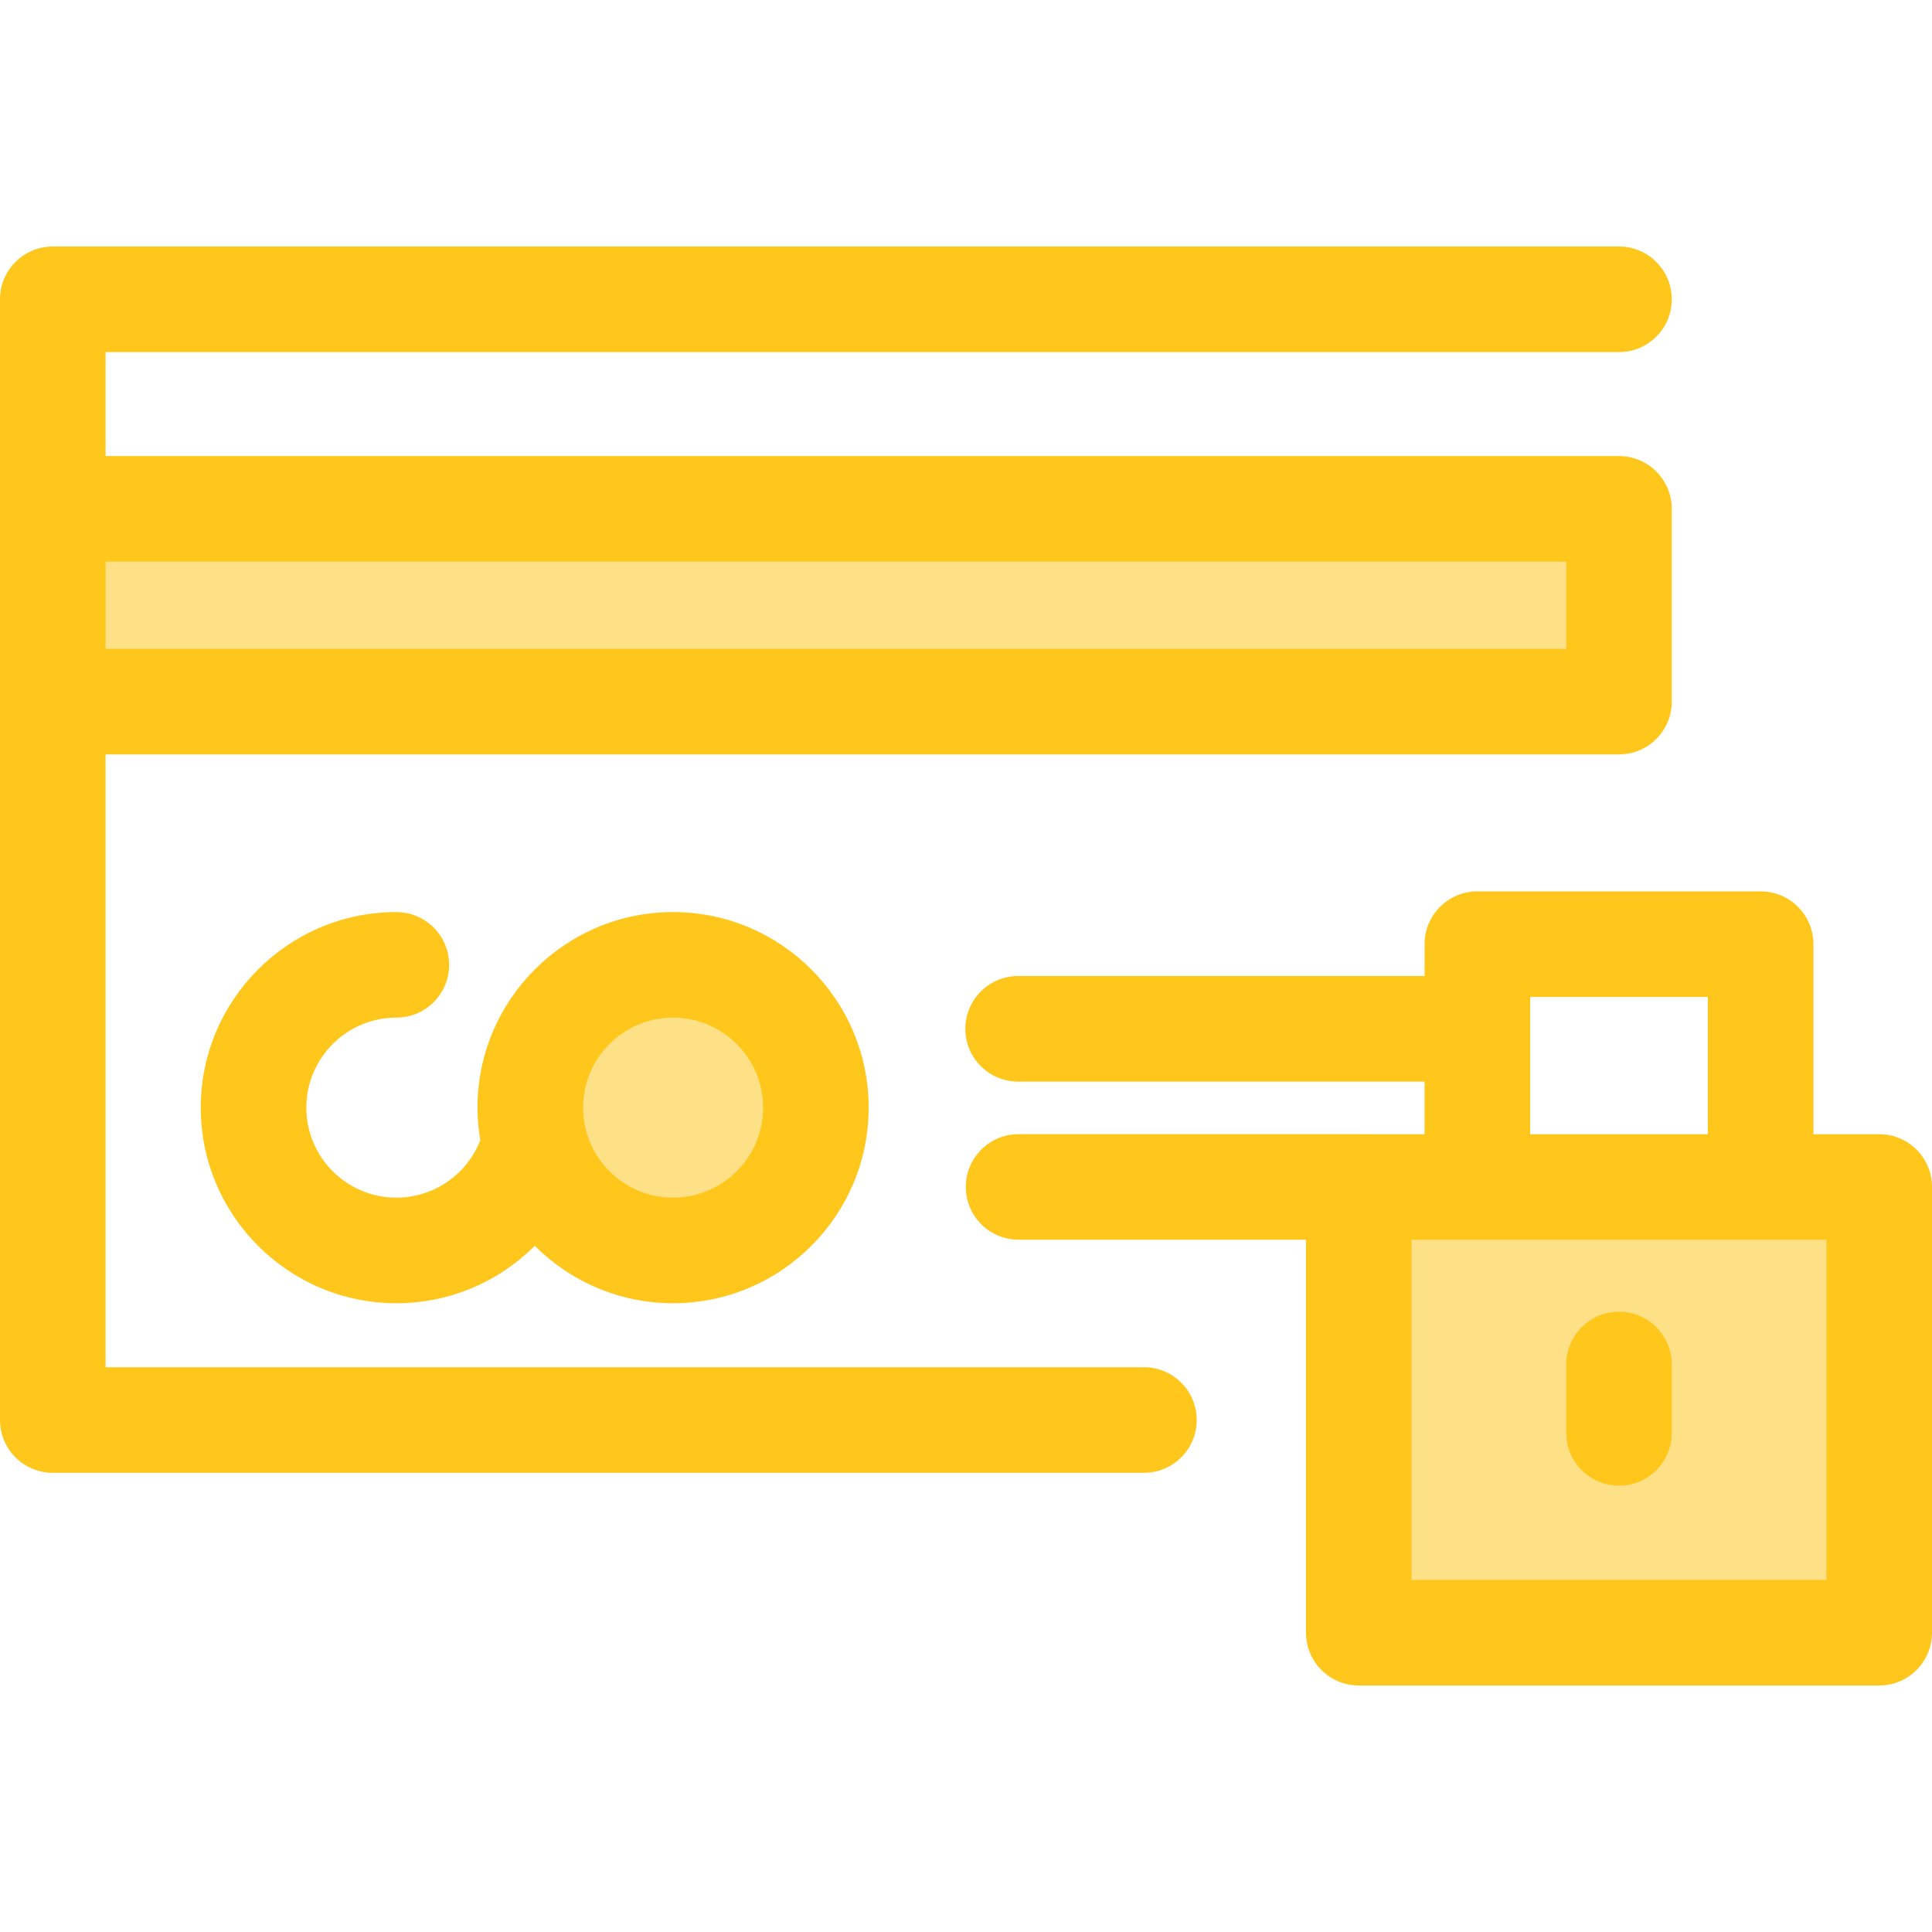
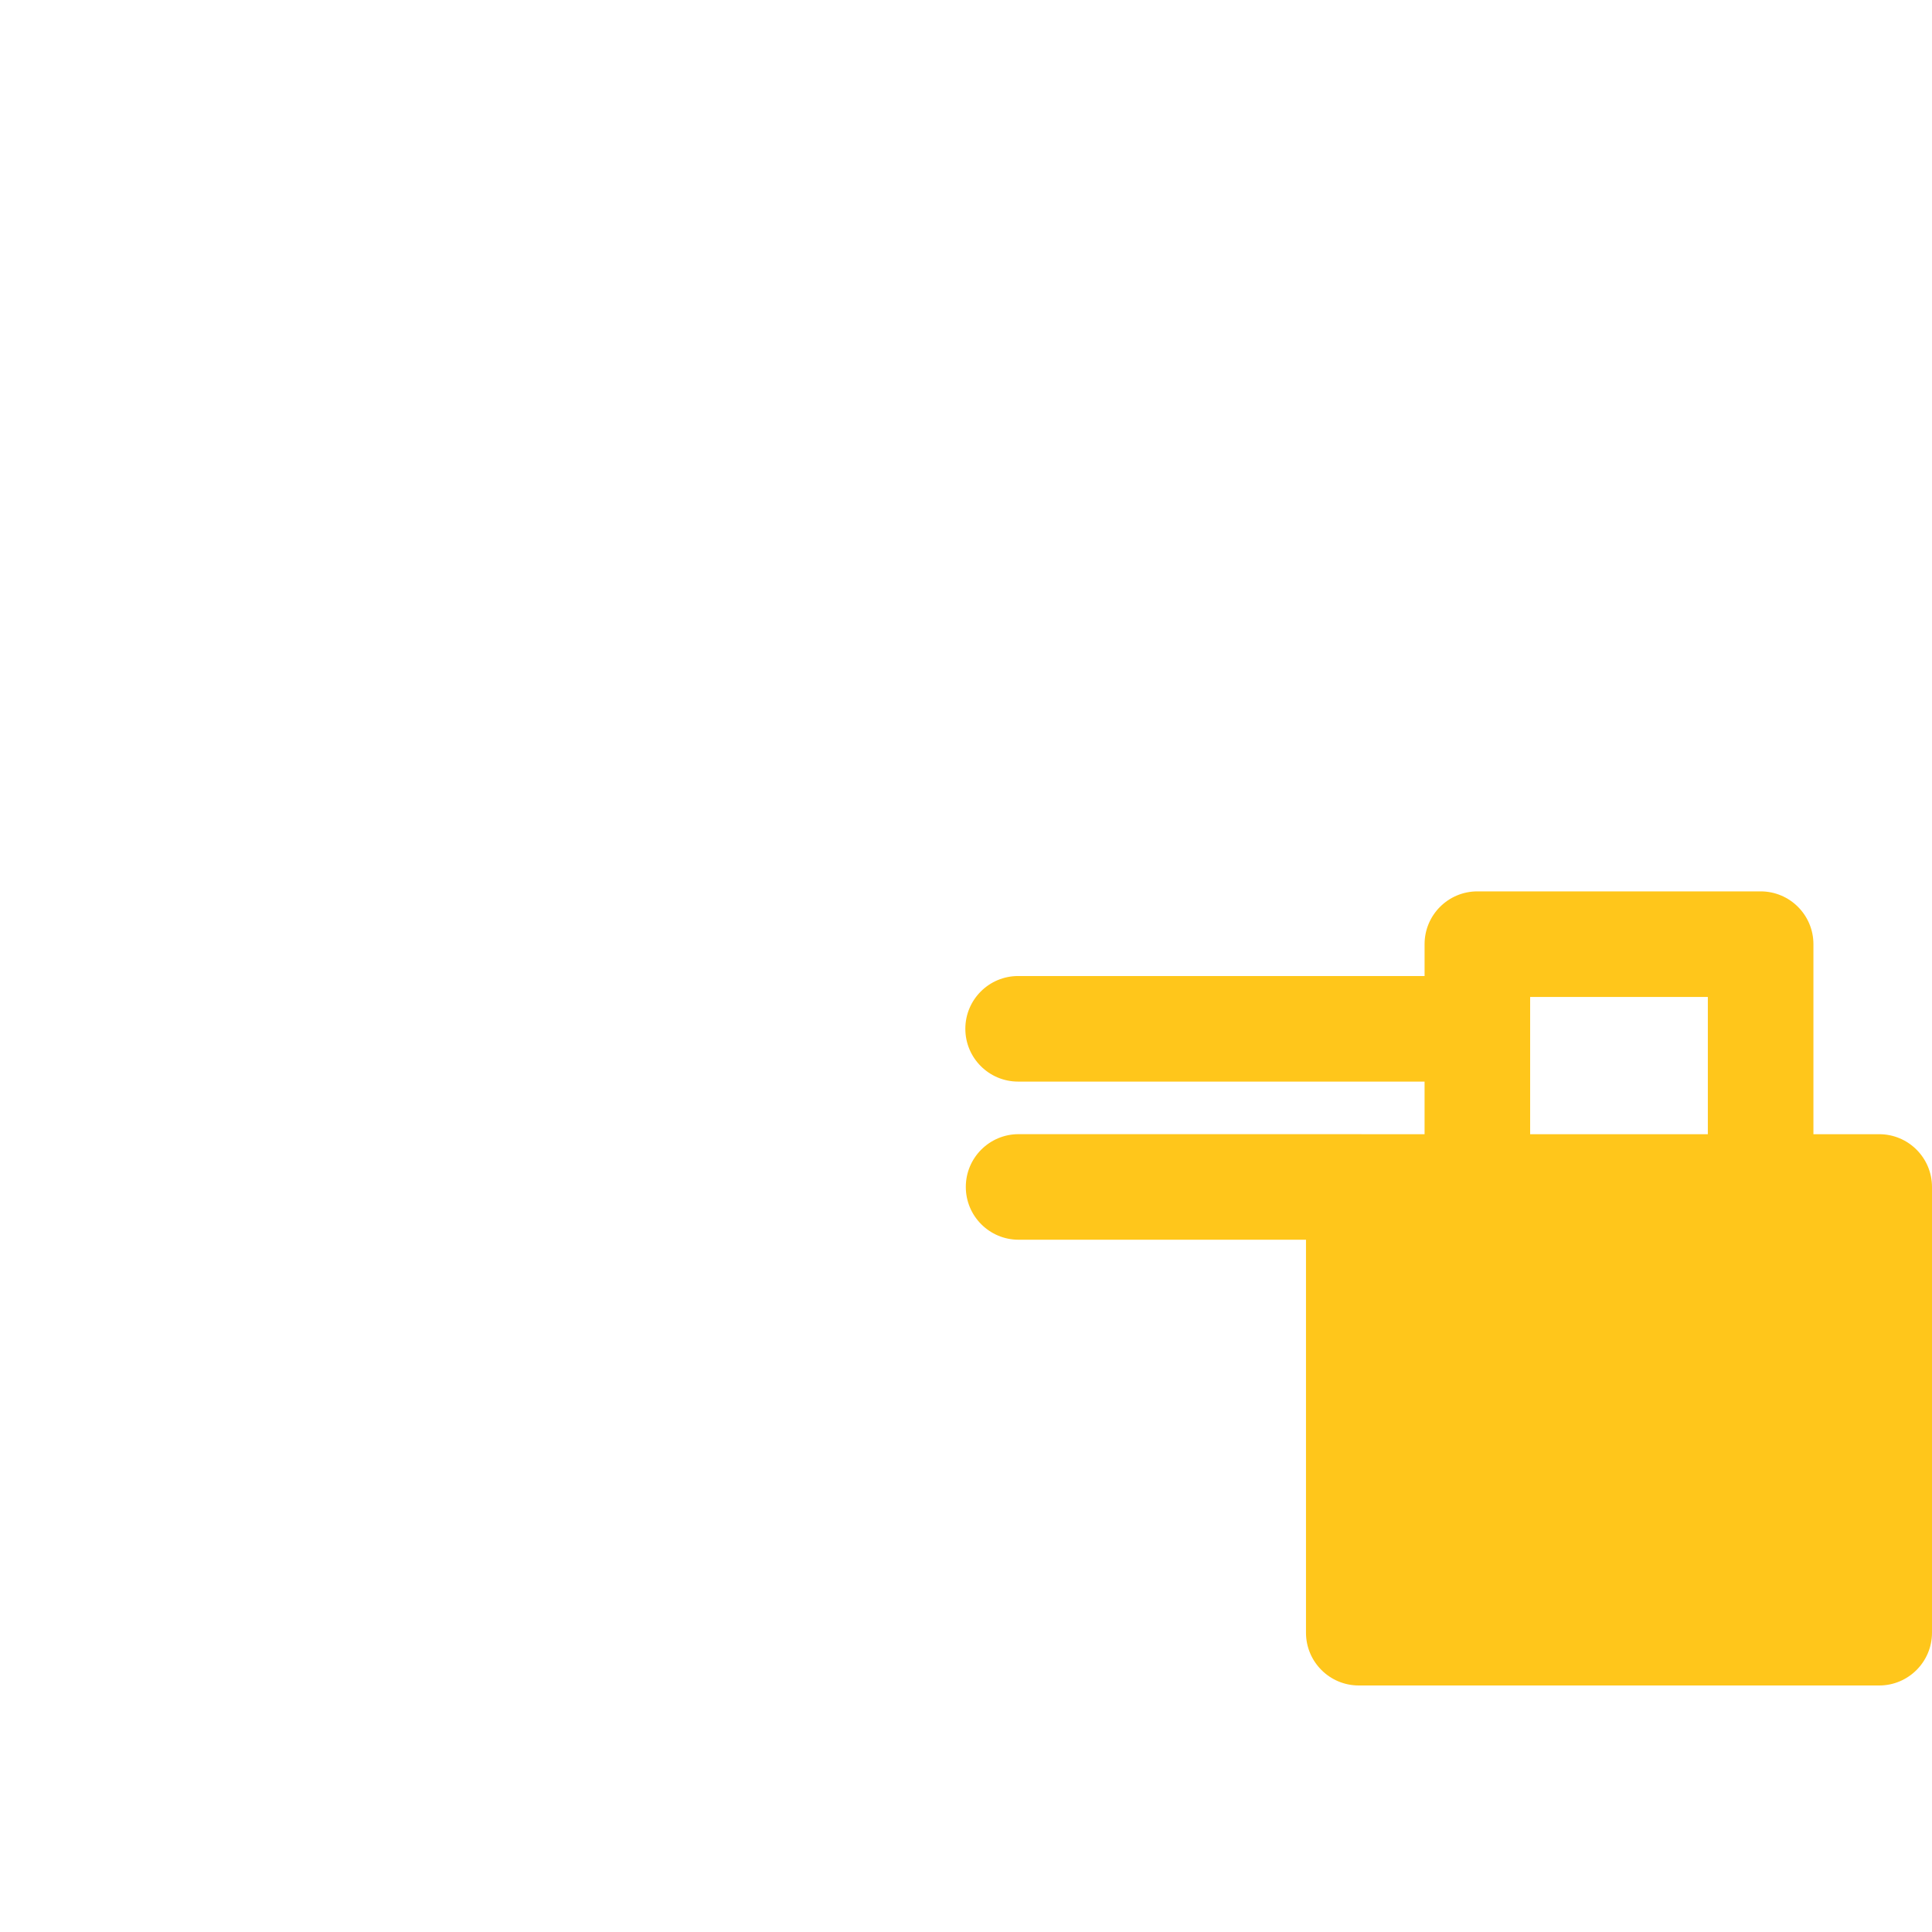
<svg xmlns="http://www.w3.org/2000/svg" version="1.1" id="Layer_1" x="0px" y="0px" viewBox="0 0 512 512" style="enable-background:new 0 0 512 512;" xml:space="preserve">
-   <rect x="360.089" y="314.568" style="fill:#FEE187;" width="137.922" height="118.127" />
  <path style="fill:#FFC61B;" d="M429.051,393.714c-7.725,0-13.989-6.264-13.989-13.989v-18.111c0-7.725,6.264-13.989,13.989-13.989  s13.989,6.264,13.989,13.989v18.111C443.04,387.45,436.777,393.714,429.051,393.714z" />
  <g>
-     <rect x="13.989" y="134.859" style="fill:#FEE187;" width="415.067" height="51.081" />
-     <circle style="fill:#FEE187;" cx="178.366" cy="293.541" r="37.841" />
-   </g>
+     </g>
  <g>
-     <path style="fill:#FFC61B;" d="M429.051,120.865H27.979V93.308h401.072c7.725,0,13.989-6.264,13.989-13.989   s-6.264-13.989-13.989-13.989H13.989C6.264,65.329,0,71.593,0,79.318V376.32c0,7.725,6.264,13.989,13.989,13.989h289.165   c7.725,0,13.989-6.264,13.989-13.989s-6.264-13.989-13.989-13.989H27.979V199.925h401.072c7.725,0,13.989-6.264,13.989-13.989   v-51.081C443.04,127.13,436.777,120.865,429.051,120.865z M415.061,171.946H27.979v-23.102h387.083V171.946z" />
-     <path style="fill:#FFC61B;" d="M105.034,269.685c7.725,0,13.989-6.264,13.989-13.989c0-7.725-6.264-13.989-13.989-13.989   c-28.579,0-51.83,23.25-51.83,51.831c0,28.579,23.25,51.83,51.83,51.83c14.066,0,27.149-5.659,36.685-15.221   c9.387,9.398,22.354,15.221,36.654,15.221c28.579,0,51.83-23.25,51.83-51.83c0-28.58-23.25-51.831-51.83-51.831   c-28.58,0-51.831,23.25-51.831,51.831c0,2.971,0.264,5.878,0.747,8.714c-0.09,0.189-0.19,0.371-0.273,0.565   c-3.745,8.851-12.374,14.571-21.983,14.571c-13.15,0-23.851-10.699-23.851-23.851C81.184,280.386,91.884,269.685,105.034,269.685z    M178.374,269.685c13.15,0,23.851,10.699,23.851,23.852c0,13.15-10.699,23.851-23.851,23.851s-23.852-10.699-23.852-23.851   C154.522,280.386,165.221,269.685,178.374,269.685z" />
-     <path style="fill:#FFC61B;" d="M498.011,300.574h-17.436v-50.362c0-7.725-6.264-13.989-13.989-13.989h-75.069   c-7.725,0-13.989,6.264-13.989,13.989v8.444H269.813c-7.725,0-13.989,6.264-13.989,13.989c0,7.725,6.264,13.989,13.989,13.989   h107.713v13.939l-107.587-0.01c-7.725,0-13.989,6.264-13.989,13.989s6.264,13.989,13.989,13.989H346.1v104.139   c0,7.725,6.264,13.989,13.989,13.989h137.921c7.725,0,13.989-6.264,13.989-13.989v-118.12   C512,306.838,505.737,300.574,498.011,300.574z M405.505,264.201h47.09v36.373h-47.09V264.201z M484.021,418.694H374.079v-90.141   h109.942V418.694z" />
+     <path style="fill:#FFC61B;" d="M498.011,300.574h-17.436v-50.362c0-7.725-6.264-13.989-13.989-13.989h-75.069   c-7.725,0-13.989,6.264-13.989,13.989v8.444H269.813c-7.725,0-13.989,6.264-13.989,13.989c0,7.725,6.264,13.989,13.989,13.989   h107.713v13.939l-107.587-0.01c-7.725,0-13.989,6.264-13.989,13.989s6.264,13.989,13.989,13.989H346.1v104.139   c0,7.725,6.264,13.989,13.989,13.989h137.921c7.725,0,13.989-6.264,13.989-13.989v-118.12   C512,306.838,505.737,300.574,498.011,300.574z M405.505,264.201h47.09v36.373h-47.09V264.201z M484.021,418.694H374.079v-90.141   V418.694z" />
  </g>
  <g>
</g>
  <g>
</g>
  <g>
</g>
  <g>
</g>
  <g>
</g>
  <g>
</g>
  <g>
</g>
  <g>
</g>
  <g>
</g>
  <g>
</g>
  <g>
</g>
  <g>
</g>
  <g>
</g>
  <g>
</g>
  <g>
</g>
</svg>